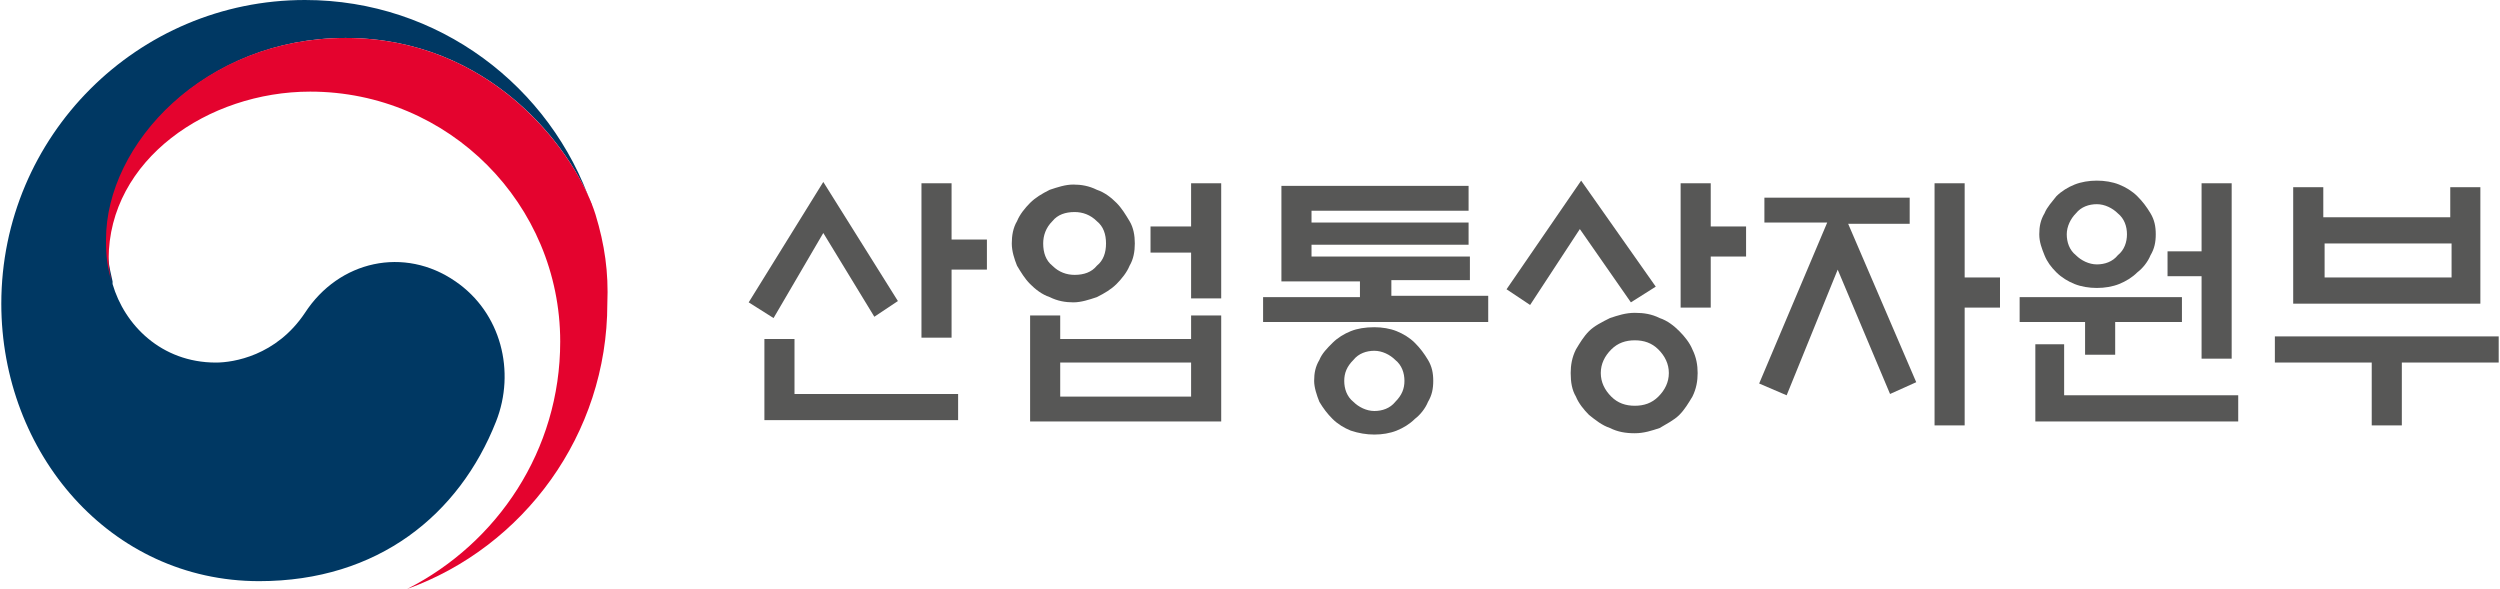
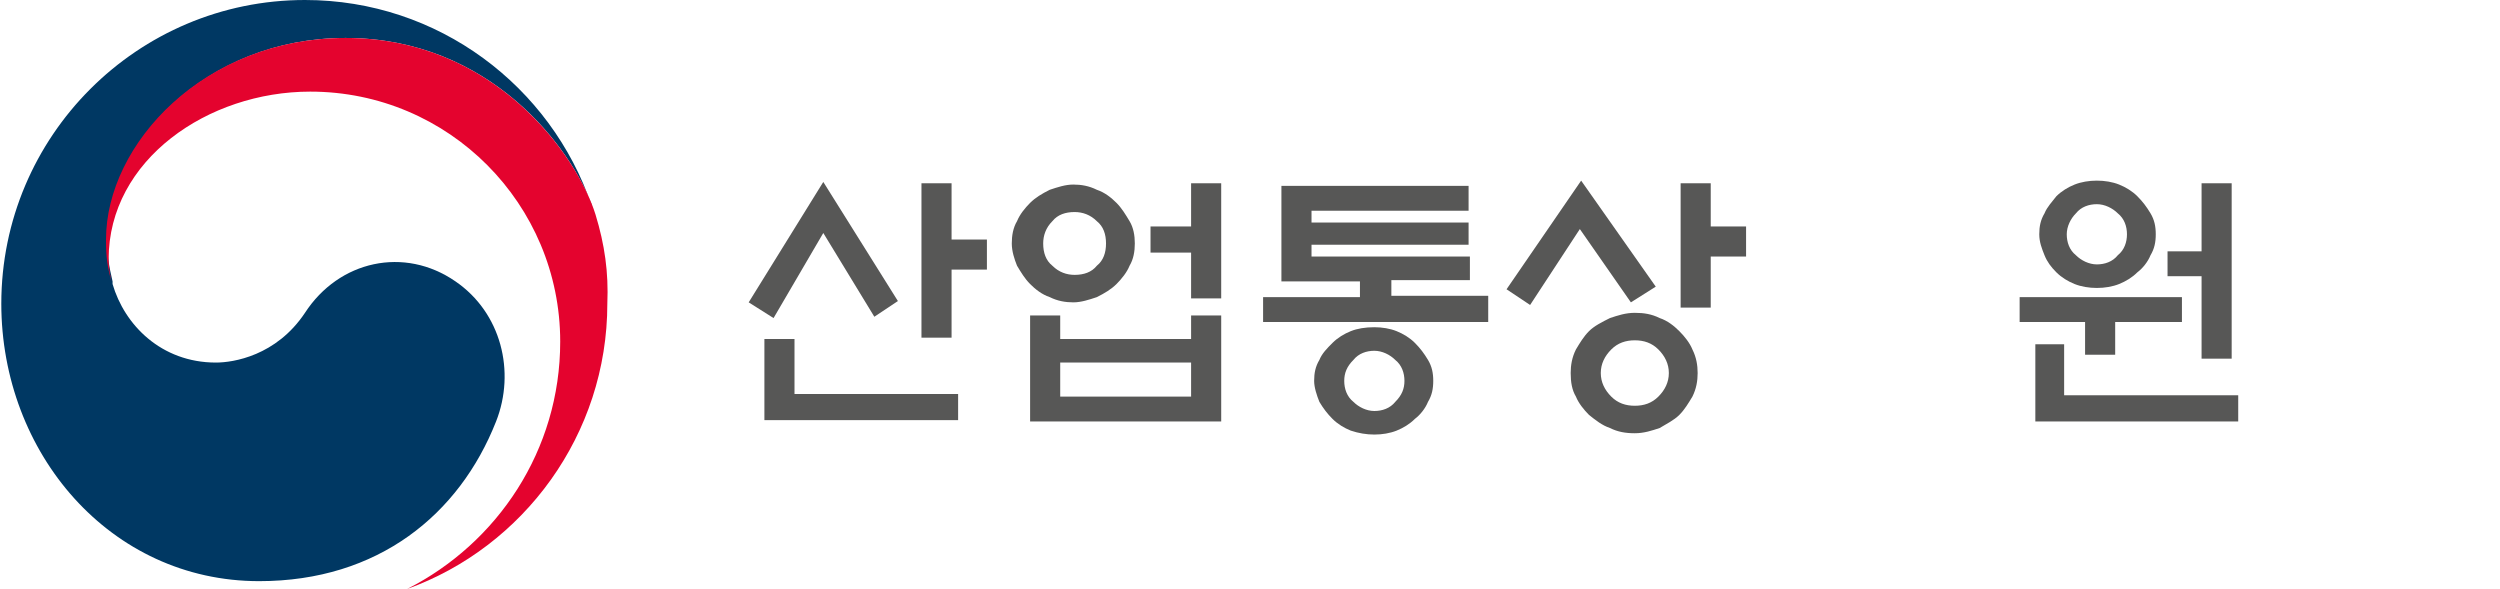
<svg xmlns="http://www.w3.org/2000/svg" version="1.1" id="_xB7__xB9_ÀÌ_xBE_î_1" x="0px" y="0px" viewBox="0 0 191 45" style="enable-background:new 0 0 191 45;" xml:space="preserve">
  <style type="text/css">
	.st0{fill:#003863;}
	.st1{fill:#E4032E;}
	.st2{fill:#575756;}
</style>
  <g>
    <g>
      <path class="st0" d="M34.8,21.5c-3.9-2.7-8.9-1.6-11.5,2.4c-2.2,3.3-5.5,3.8-6.8,3.8c-4.2,0-7-2.9-7.9-6h0c0,0,0-0.1,0-0.1    c0,0,0-0.1,0-0.1c-0.3-1.3-0.4-1.9-0.4-3.2c0-7.3,7.5-15.4,18.2-15.4c11,0,17.3,8.4,18.9,13c0-0.1-0.1-0.2-0.1-0.2    C42.1,6.6,33.5,0,23.3,0C10.5,0,0.1,10.4,0.1,23.2c0,11.4,8.3,21.2,19.7,21.2c9.1,0,15.3-5.1,18.1-12.2    C39.4,28.4,38.3,23.9,34.8,21.5" />
      <path class="st1" d="M45.5,16.4c-1.4-4.5-7.7-13.5-19.1-13.5C15.6,2.9,8.1,11,8.1,18.3c0,1.4,0.1,2,0.4,3.2    c-0.1-0.6-0.2-1.1-0.2-1.7C8.3,12.2,15.9,7,23.7,7c10.6,0,19.1,8.6,19.1,19.1c0,8.3-4.8,15.4-11.7,18.9l0,0    c8.9-3.2,15.3-11.8,15.3-21.8C46.5,20.8,46.2,18.7,45.5,16.4" />
      <path class="st2" d="M62.9,13.9l5.7,9.1l-1.8,1.2l-3.9-6.4l-3.8,6.5l-1.9-1.2L62.9,13.9z M60.7,25.9v4.2h12.5v2H58.4v-6.2H60.7z     M72.7,25.8h-2.3V14h2.3v4.3h2.7v2.3h-2.7V25.8z" />
      <path class="st2" d="M86.7,18.6c0,0.6-0.1,1.2-0.4,1.7c-0.2,0.5-0.6,1-1,1.4c-0.4,0.4-0.9,0.7-1.5,1c-0.6,0.2-1.2,0.4-1.8,0.4    c-0.6,0-1.2-0.1-1.8-0.4c-0.6-0.2-1.1-0.6-1.5-1c-0.4-0.4-0.7-0.9-1-1.4c-0.2-0.5-0.4-1.1-0.4-1.7c0-0.6,0.1-1.2,0.4-1.7    c0.2-0.5,0.6-1,1-1.4c0.4-0.4,0.9-0.7,1.5-1c0.6-0.2,1.2-0.4,1.8-0.4c0.6,0,1.2,0.1,1.8,0.4c0.6,0.2,1.1,0.6,1.5,1    c0.4,0.4,0.7,0.9,1,1.4C86.6,17.4,86.7,18,86.7,18.6 M78.7,24.1H81v1.8h10v-1.8h2.3v8.1H78.7V24.1z M84.5,18.6    c0-0.7-0.2-1.3-0.7-1.7c-0.5-0.5-1.1-0.7-1.7-0.7c-0.7,0-1.3,0.2-1.7,0.7c-0.5,0.5-0.7,1.1-0.7,1.7c0,0.7,0.2,1.3,0.7,1.7    c0.5,0.5,1.1,0.7,1.7,0.7c0.7,0,1.3-0.2,1.7-0.7C84.3,19.9,84.5,19.3,84.5,18.6 M91,27.7H81v2.6h10V27.7z M91,14h2.3v8.8H91v-3.5    h-3.1v-2H91V14z" />
      <path class="st2" d="M113.5,24.6h-17v-1.9h7.4v-1.2h-6v-7.3h14.3v1.9h-12V17h12v1.7h-12v0.9h12.1v1.8h-6v1.2h7.4V24.6z     M109.5,29.1c0,0.6-0.1,1.1-0.4,1.6c-0.2,0.5-0.6,1-1,1.3c-0.4,0.4-0.9,0.7-1.4,0.9c-0.5,0.2-1.1,0.3-1.7,0.3    c-0.6,0-1.2-0.1-1.8-0.3c-0.5-0.2-1-0.5-1.4-0.9c-0.4-0.4-0.7-0.8-1-1.3c-0.2-0.5-0.4-1.1-0.4-1.6c0-0.6,0.1-1.1,0.4-1.6    c0.2-0.5,0.6-0.9,1-1.3c0.4-0.4,0.9-0.7,1.4-0.9c0.5-0.2,1.1-0.3,1.8-0.3c0.6,0,1.2,0.1,1.7,0.3c0.5,0.2,1,0.5,1.4,0.9    c0.4,0.4,0.7,0.8,1,1.3C109.4,28,109.5,28.5,109.5,29.1 M107.3,29.1c0-0.6-0.2-1.2-0.7-1.6c-0.4-0.4-1-0.7-1.6-0.7    c-0.6,0-1.2,0.2-1.6,0.7c-0.5,0.5-0.7,1-0.7,1.6c0,0.6,0.2,1.2,0.7,1.6c0.4,0.4,1,0.7,1.6,0.7c0.6,0,1.2-0.2,1.6-0.7    C107.1,30.2,107.3,29.7,107.3,29.1" />
      <path class="st2" d="M124.6,23.1l-3.9-5.6l-3.8,5.8l-1.8-1.2l5.7-8.3l5.7,8.1L124.6,23.1z M129.7,28.5c0,0.6-0.1,1.2-0.4,1.8    c-0.3,0.5-0.6,1-1,1.4c-0.4,0.4-1,0.7-1.5,1c-0.6,0.2-1.2,0.4-1.9,0.4c-0.7,0-1.3-0.1-1.9-0.4c-0.6-0.2-1.1-0.6-1.6-1    c-0.4-0.4-0.8-0.9-1-1.4c-0.3-0.5-0.4-1.1-0.4-1.8c0-0.6,0.1-1.2,0.4-1.8c0.3-0.5,0.6-1,1-1.4c0.4-0.4,1-0.7,1.6-1    c0.6-0.2,1.2-0.4,1.9-0.4c0.7,0,1.3,0.1,1.9,0.4c0.6,0.2,1.1,0.6,1.5,1c0.4,0.4,0.8,0.9,1,1.4C129.6,27.3,129.7,27.9,129.7,28.5     M127.5,28.5c0-0.7-0.3-1.3-0.8-1.8c-0.5-0.5-1.1-0.7-1.8-0.7c-0.7,0-1.3,0.2-1.8,0.7c-0.5,0.5-0.8,1.1-0.8,1.8    c0,0.7,0.3,1.3,0.8,1.8c0.5,0.5,1.1,0.7,1.8,0.7c0.7,0,1.3-0.2,1.8-0.7C127.2,29.8,127.5,29.2,127.5,28.5 M130.7,17.3h2.7v2.3    h-2.7v3.9h-2.3V14h2.3V17.3z" />
-       <path class="st2" d="M134.8,17.1v-2h11.1v2h-4.7l5.2,12.1l-2,0.9l-4-9.5l-3.9,9.6l-2.1-0.9l5.2-12.3H134.8z M150.1,32.5h-2.3V14    h2.3v7.2h2.7v2.3h-2.7V32.5z" />
      <path class="st2" d="M161.6,24.6v2.5h-2.3v-2.5h-5v-1.9h12.4v1.9H161.6z M157.7,26.3v3.9H171v2h-15.5v-5.9H157.7z M164.7,17.9    c0,0.6-0.1,1.1-0.4,1.6c-0.2,0.5-0.6,1-1,1.3c-0.4,0.4-0.9,0.7-1.4,0.9c-0.5,0.2-1.1,0.3-1.7,0.3c-0.6,0-1.2-0.1-1.7-0.3    c-0.5-0.2-1-0.5-1.4-0.9c-0.4-0.4-0.7-0.8-0.9-1.3c-0.2-0.5-0.4-1-0.4-1.6c0-0.6,0.1-1.1,0.4-1.6c0.2-0.5,0.6-0.9,0.9-1.3    c0.4-0.4,0.9-0.7,1.4-0.9c0.5-0.2,1.1-0.3,1.7-0.3c0.6,0,1.2,0.1,1.7,0.3c0.5,0.2,1,0.5,1.4,0.9c0.4,0.4,0.7,0.8,1,1.3    C164.6,16.8,164.7,17.3,164.7,17.9 M162.5,17.9c0-0.6-0.2-1.2-0.7-1.6c-0.4-0.4-1-0.7-1.6-0.7c-0.6,0-1.2,0.2-1.6,0.7    c-0.4,0.4-0.7,1-0.7,1.6c0,0.6,0.2,1.2,0.7,1.6c0.4,0.4,1,0.7,1.6,0.7c0.6,0,1.2-0.2,1.6-0.7C162.3,19.1,162.5,18.5,162.5,17.9     M168.2,21.1h-2.6v-1.9h2.6V14h2.3v13.4h-2.3V21.1z" />
-       <path class="st2" d="M173.9,25.7h17v2h-7.4v4.8h-2.3v-4.8h-7.4V25.7z M177.5,16.6h9.7v-2.3h2.3v8.9h-14.3v-8.9h2.3V16.6z     M187.3,18.6h-9.7v2.6h9.7V18.6z" />
    </g>
  </g>
</svg>